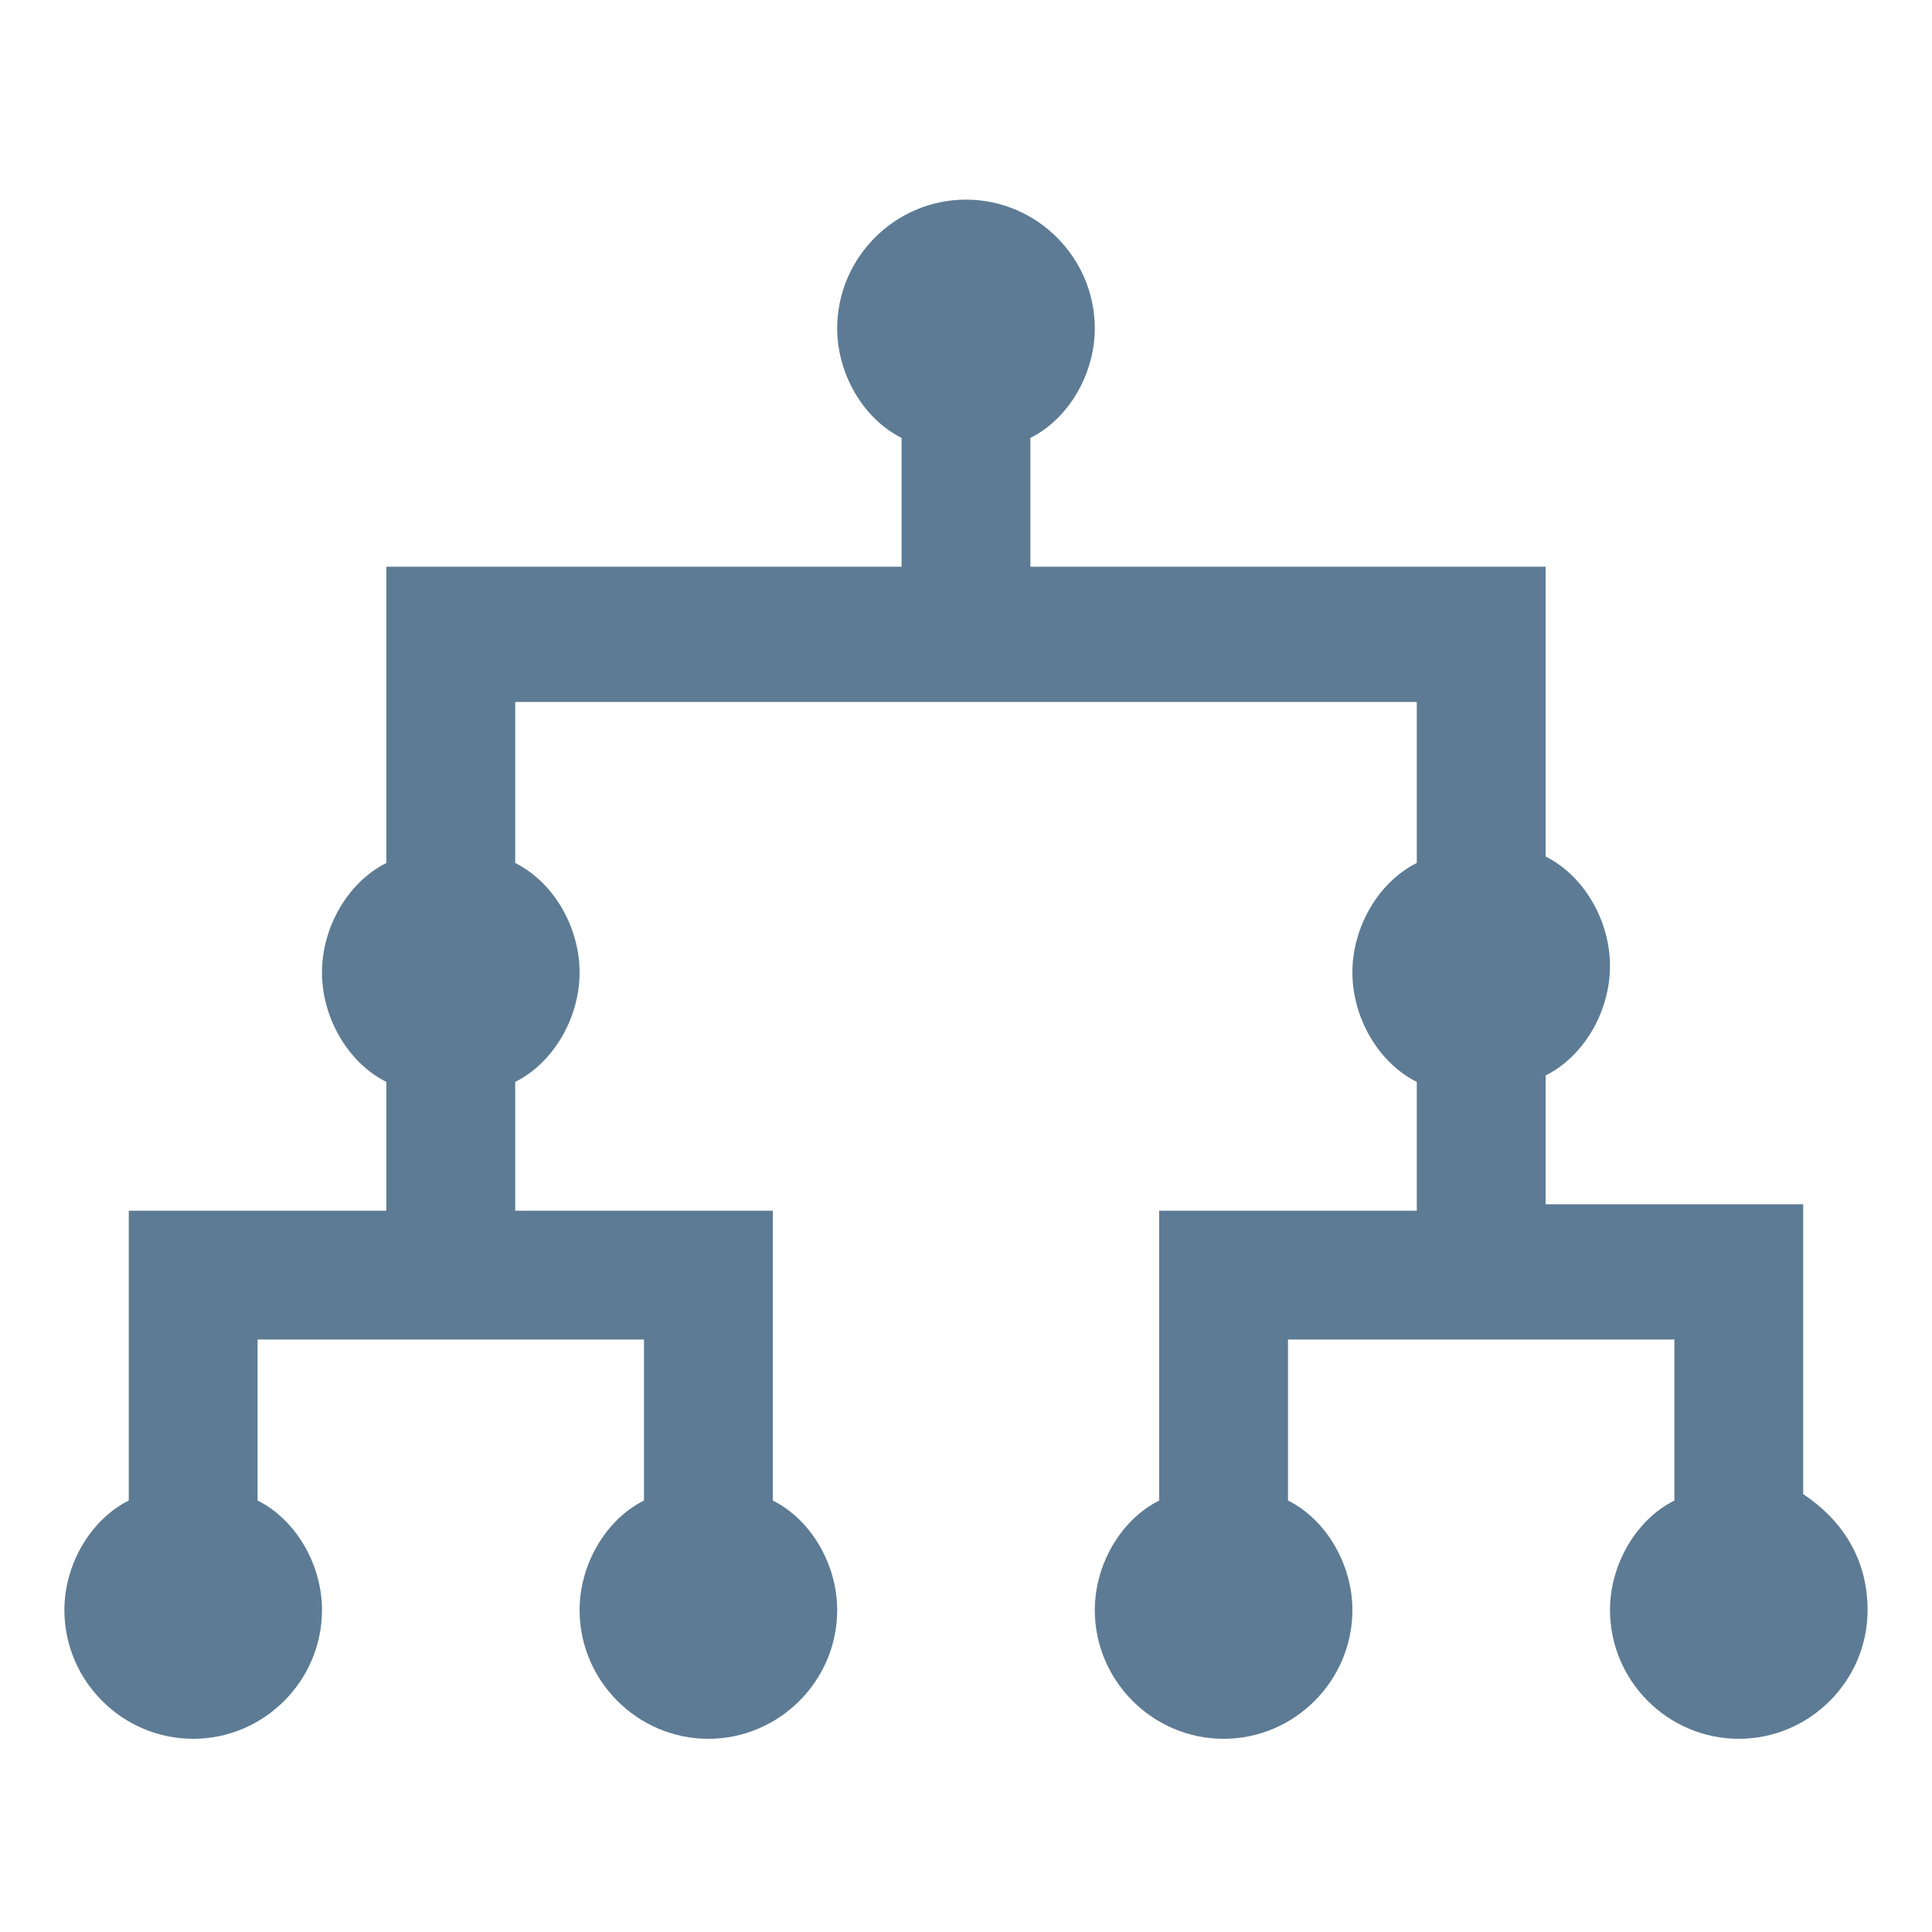
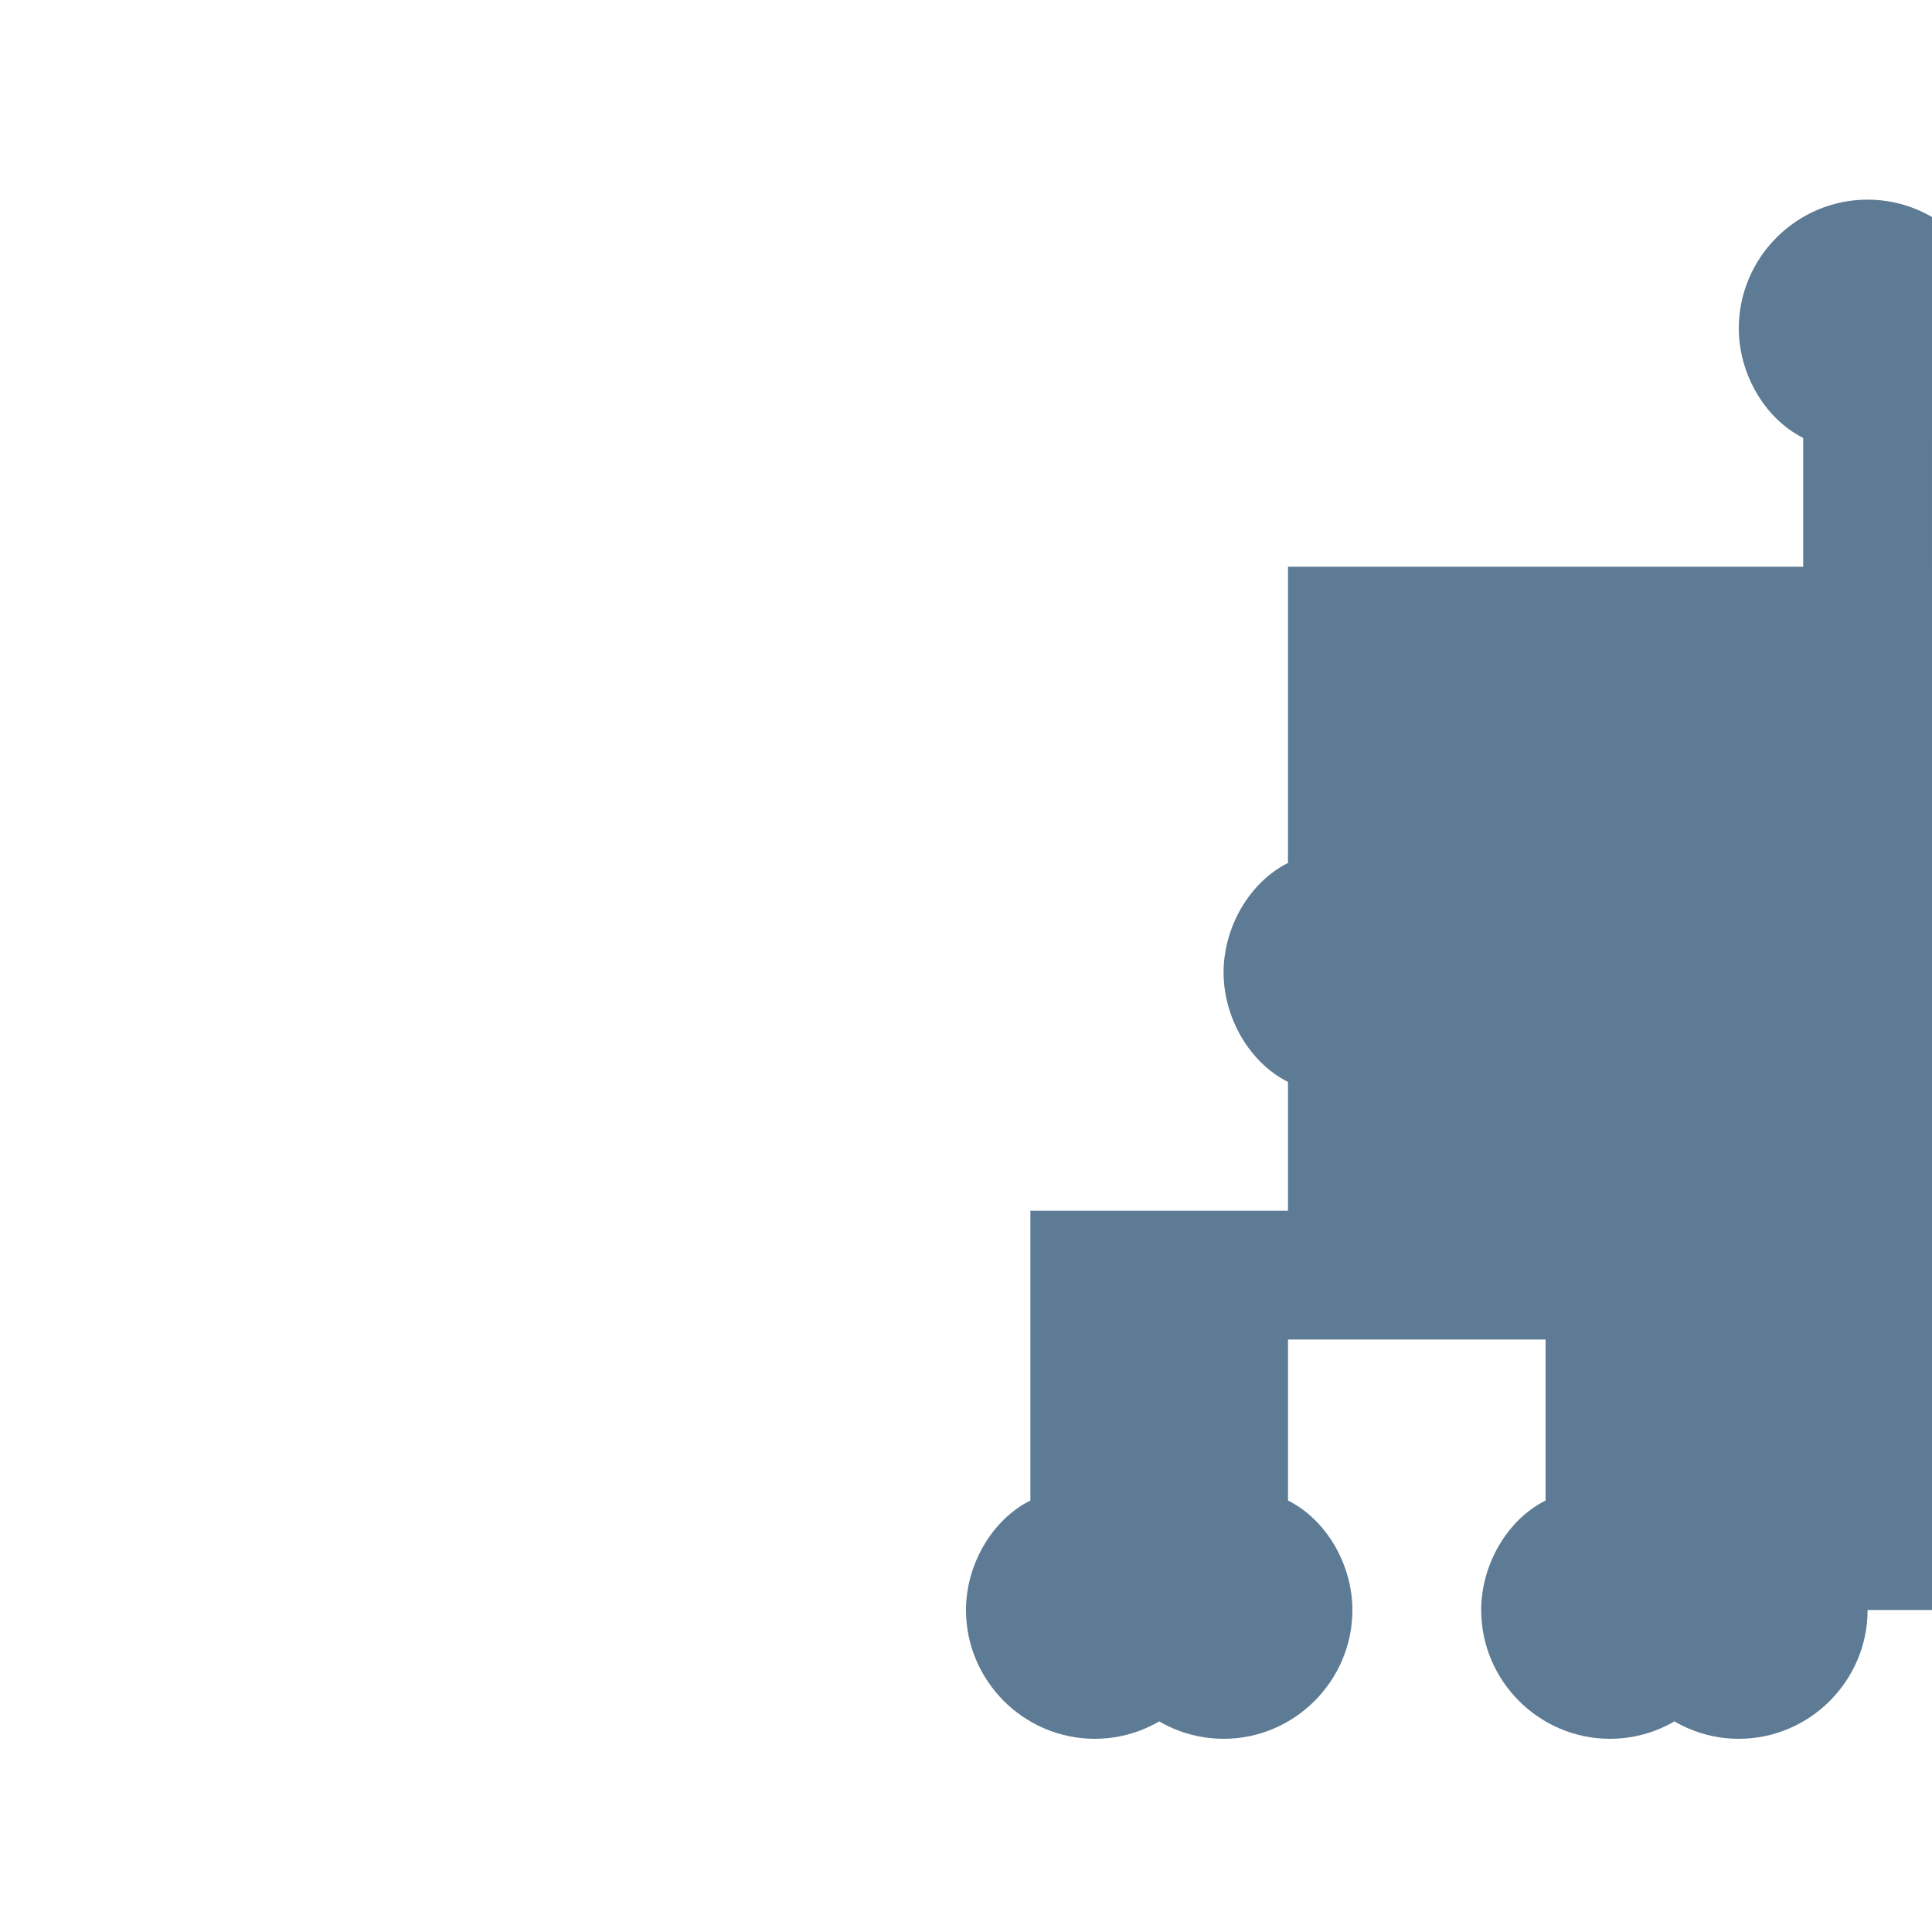
<svg xmlns="http://www.w3.org/2000/svg" enable-background="new 0 0 30 30" height="30" viewBox="0 0 30 30" width="30">
-   <path d="m29 25c0 1.1-.9 2-2 2s-2-.9-2-2c0-.7.4-1.4 1-1.7v-2.5h-6v2.5c.6.3 1 1 1 1.7 0 1.1-.9 2-2 2s-2-.9-2-2c0-.7.4-1.4 1-1.7v-4.5h4v-2c-.6-.3-1-1-1-1.7s.4-1.4 1-1.7v-2.5h-14v2.5c.6.3 1 1 1 1.7s-.4 1.4-1 1.7v2h4v4.5c.6.3 1 1 1 1.7 0 1.1-.9 2-2 2s-2-.9-2-2c0-.7.4-1.4 1-1.7v-2.5h-6v2.5c.6.3 1 1 1 1.7 0 1.1-.9 2-2 2s-2-.9-2-2c0-.7.4-1.4 1-1.7v-4.5h4v-2c-.6-.3-1-1-1-1.7s.4-1.4 1-1.7v-4.6h8v-2c-.6-.3-1-1-1-1.7 0-1.1.9-2 2-2s2 .9 2 2c0 .7-.4 1.4-1 1.7v2h8v4.5c.6.3 1 1 1 1.7s-.4 1.4-1 1.7v2h4v4.5c.6.4 1 1 1 1.8z" fill="#5d7b94" />
+   <path d="m29 25c0 1.1-.9 2-2 2s-2-.9-2-2c0-.7.4-1.4 1-1.7v-2.5h-6v2.5c.6.3 1 1 1 1.7 0 1.1-.9 2-2 2s-2-.9-2-2c0-.7.4-1.4 1-1.7v-4.5h4v-2c-.6-.3-1-1-1-1.7s.4-1.4 1-1.7v-2.5v2.5c.6.3 1 1 1 1.7s-.4 1.4-1 1.7v2h4v4.5c.6.3 1 1 1 1.7 0 1.1-.9 2-2 2s-2-.9-2-2c0-.7.4-1.4 1-1.7v-2.5h-6v2.5c.6.3 1 1 1 1.7 0 1.1-.9 2-2 2s-2-.9-2-2c0-.7.4-1.4 1-1.7v-4.5h4v-2c-.6-.3-1-1-1-1.7s.4-1.4 1-1.7v-4.6h8v-2c-.6-.3-1-1-1-1.7 0-1.1.9-2 2-2s2 .9 2 2c0 .7-.4 1.4-1 1.7v2h8v4.5c.6.3 1 1 1 1.7s-.4 1.4-1 1.7v2h4v4.5c.6.4 1 1 1 1.8z" fill="#5d7b94" />
</svg>